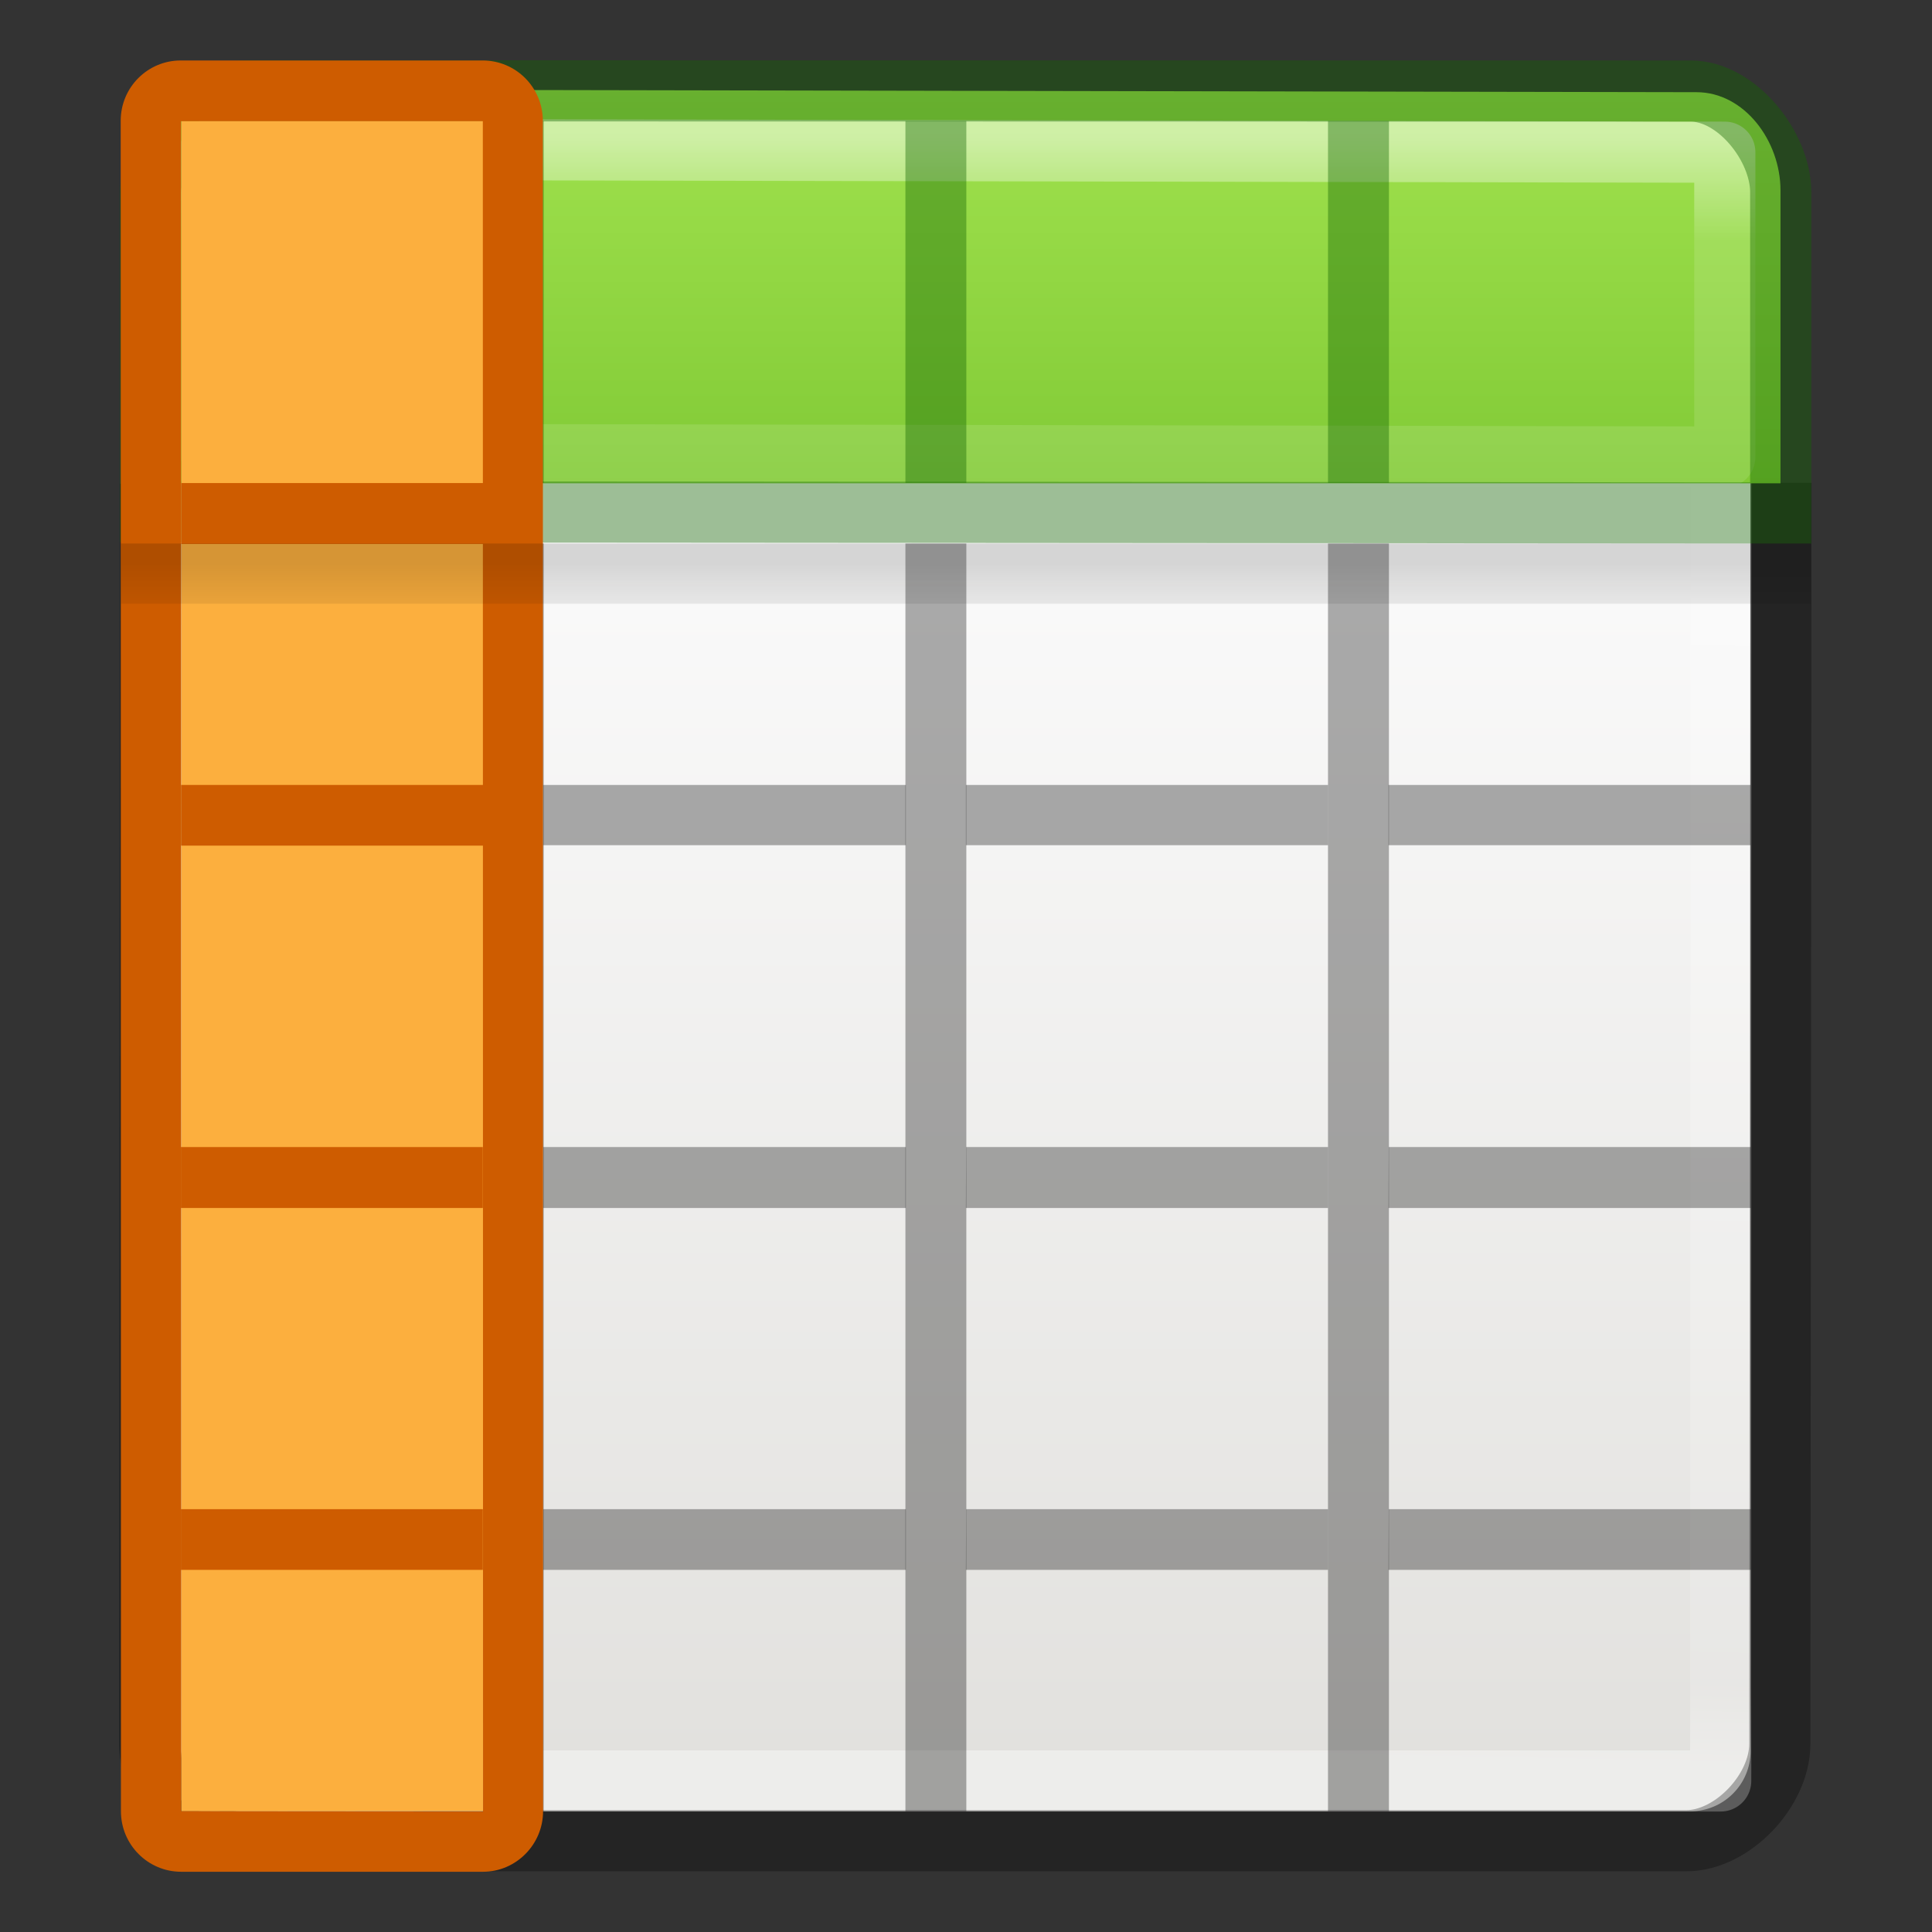
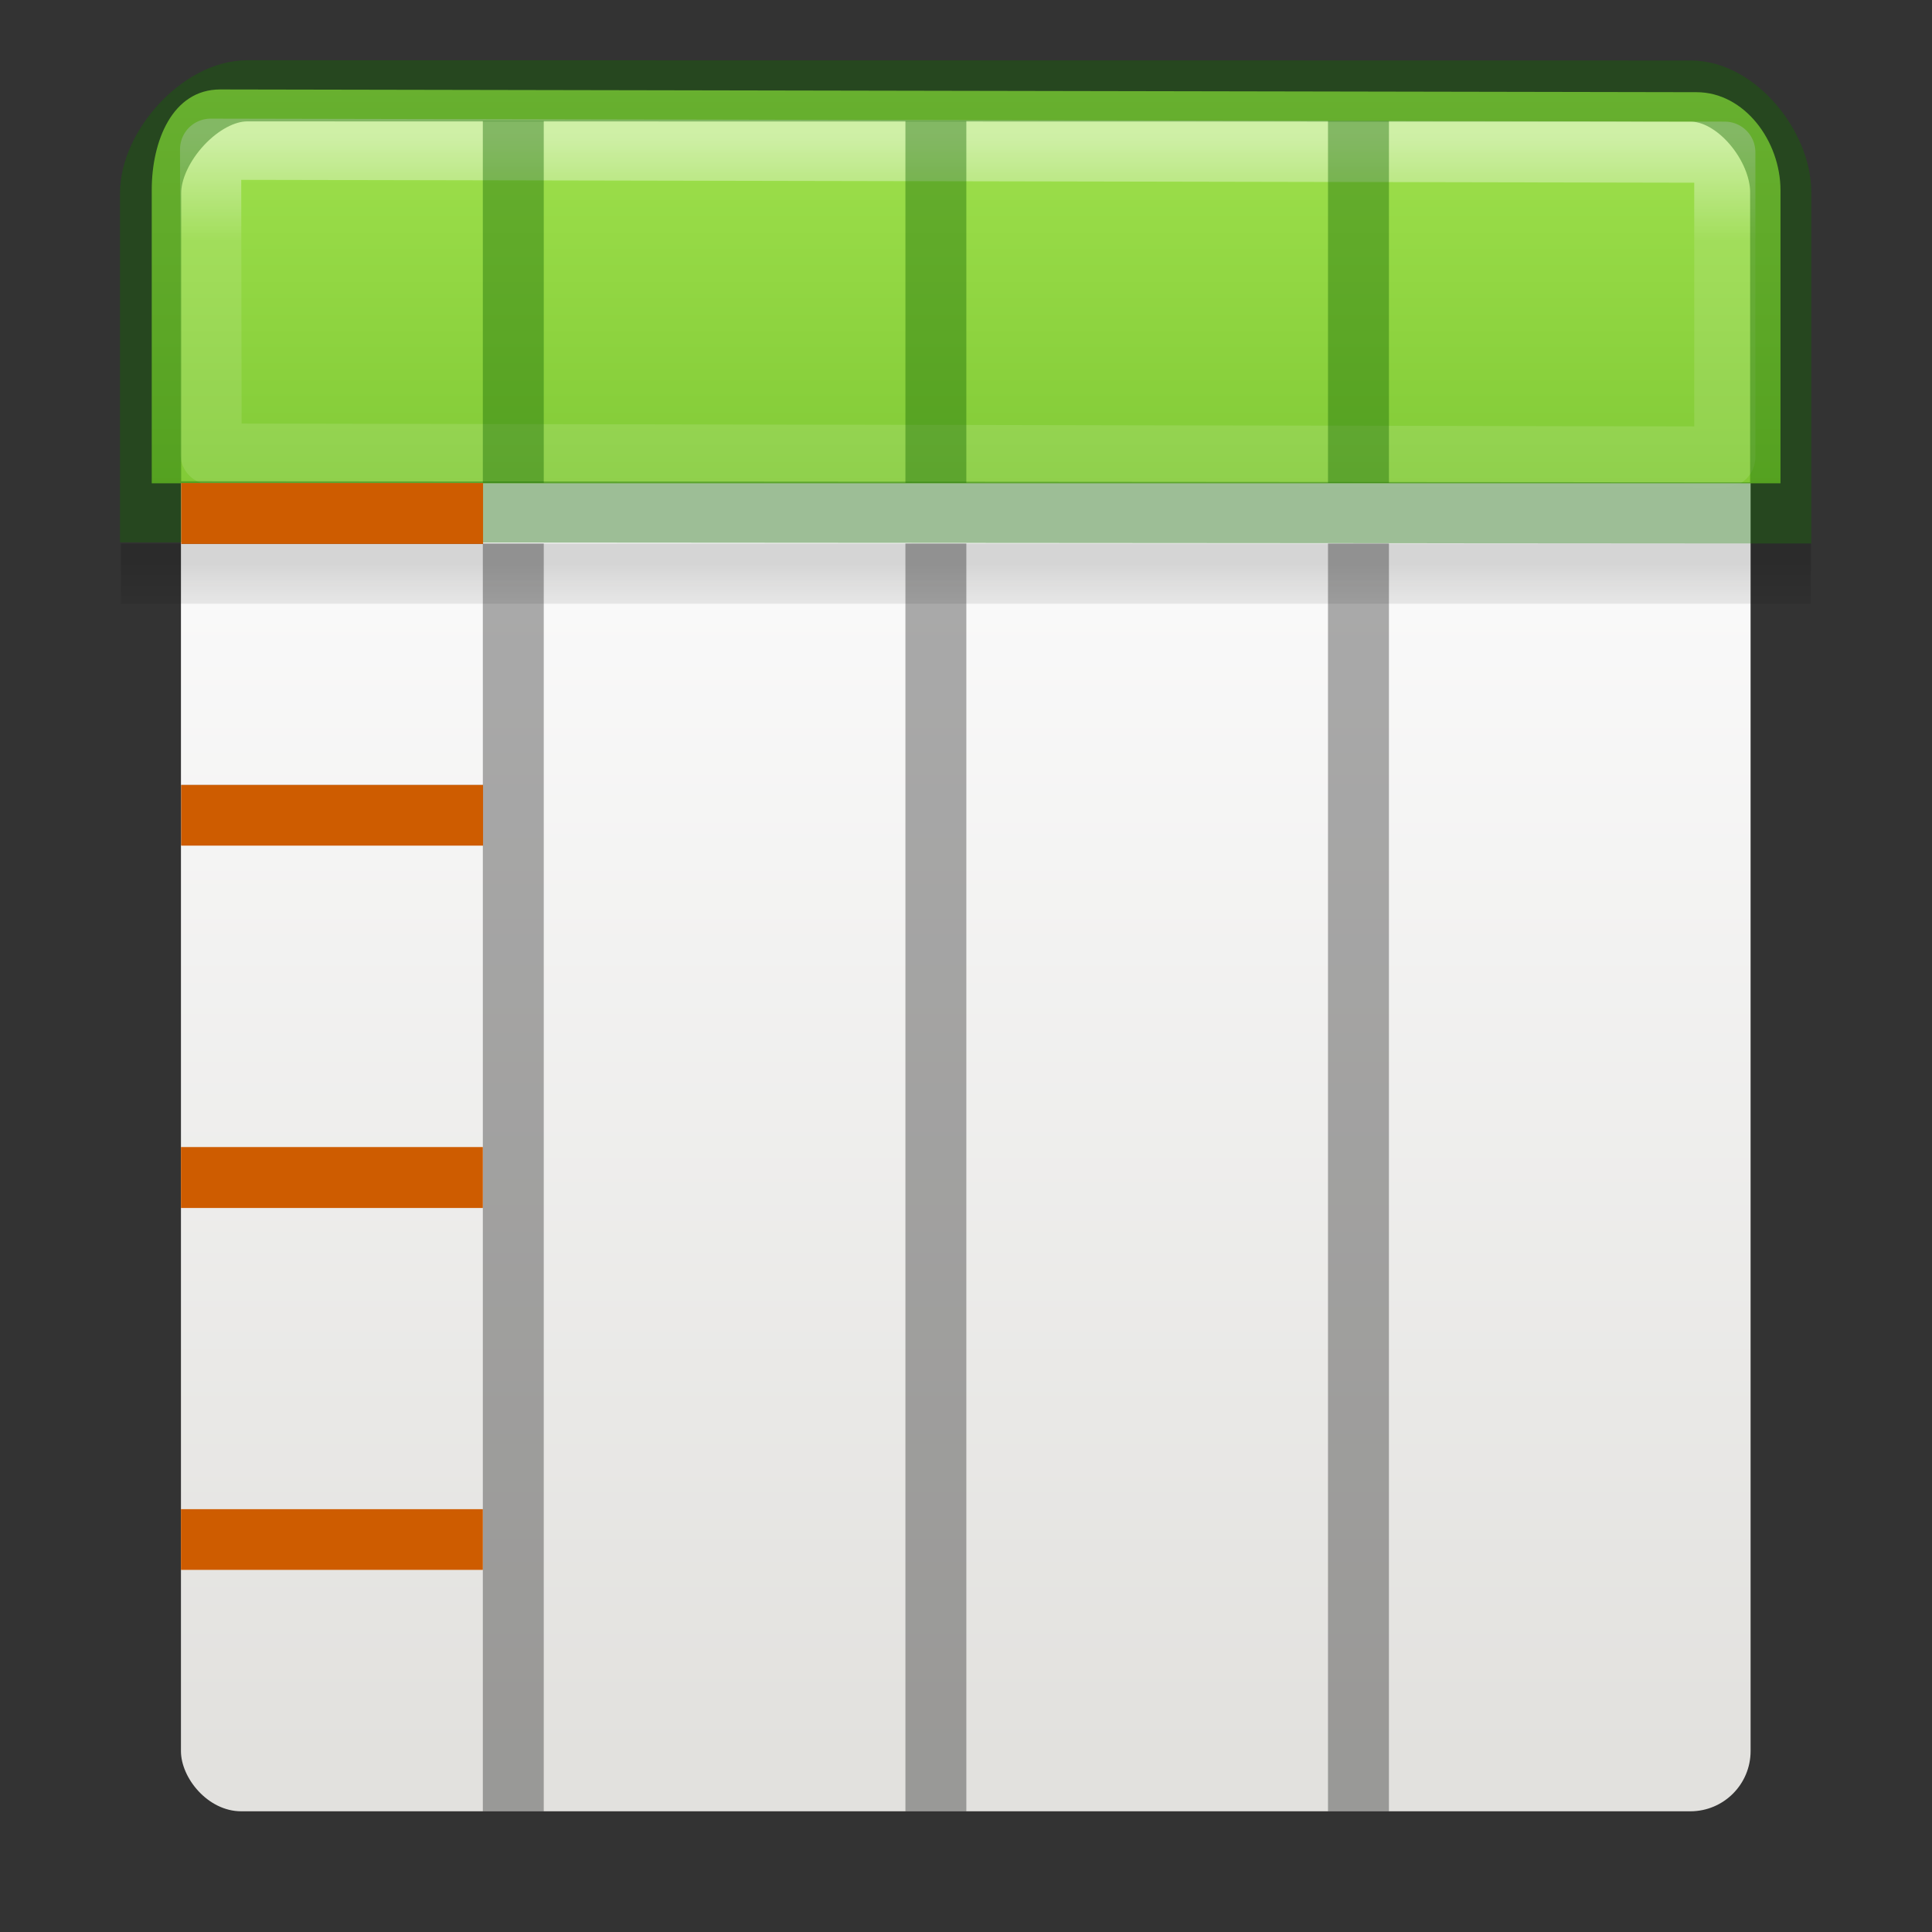
<svg xmlns="http://www.w3.org/2000/svg" xmlns:xlink="http://www.w3.org/1999/xlink" height="32" viewBox="0 0 8.467 8.467" width="32">
  <rect x="0" y="0" width="8.467" height="8.467" fill="#333333" stroke="none" />
  <linearGradient id="a" gradientTransform="matrix(.364 0 0 .411 .033 -.33)" gradientUnits="userSpaceOnUse" x1="11.001" x2="11.001" xlink:href="#b" y1="2.269" y2="19.728" />
  <linearGradient id="b">
    <stop offset="0" stop-color="#fff" />
    <stop offset=".063" stop-color="#fff" stop-opacity=".235" />
    <stop offset=".951" stop-color="#fff" stop-opacity=".157" />
    <stop offset="1" stop-color="#fff" stop-opacity=".392" />
  </linearGradient>
  <linearGradient id="c" gradientTransform="matrix(.366 0 0 .374 .025 -.13)" gradientUnits="userSpaceOnUse" x1="8.295" x2="8.295" y1="-4.284" y2="16.85">
    <stop offset="0" stop-color="#cdf87e" />
    <stop offset=".262" stop-color="#a2e34f" />
    <stop offset=".661" stop-color="#68b723" />
    <stop offset="1" stop-color="#1d7e0d" />
  </linearGradient>
  <linearGradient id="d" gradientTransform="matrix(.176 0 0 .088 -.177 1.06)" gradientUnits="userSpaceOnUse" x1="23.954" x2="23.954" y1="15.999" y2="19.963">
    <stop offset="0" />
    <stop offset="1" stop-opacity="0" />
  </linearGradient>
  <linearGradient id="e" gradientTransform="matrix(.18 0 0 .195 -.088 -.368)" gradientUnits="userSpaceOnUse" x1="24" x2="23.324" xlink:href="#b" y1="5" y2="41.187" />
  <linearGradient id="f" gradientTransform="matrix(.157 0 0 .159 .46 -.008)" gradientUnits="userSpaceOnUse" x1="25.132" x2="25.132" y1="15.5" y2="48.396">
    <stop offset="0" stop-color="#fafafa" />
    <stop offset="1" stop-color="#e2e1de" />
  </linearGradient>
  <rect fill="url(#f)" height="7.408" rx=".264" width="6.879" x=".793" y=".53" />
-   <path d="m.9.707h6.644l-.003 7.098h-6.644z" fill="none" stroke="url(#e)" stroke-linecap="round" stroke-linejoin="round" stroke-width=".268" />
-   <path d="m.66 2.12-.004 5.524c0 .203.206.423.41.423h6.324c.202 0 .41-.22.41-.424l.005-5.527" fill="none" opacity=".3" stroke="#000" stroke-width=".268" />
  <path d="m.965.392c-.21 0-.3.227-.3.44v1.286h7.138v-1.284c0-.216-.158-.43-.368-.43z" fill="url(#c)" />
  <path d="m.923.654.002 1.336 6.634.013v-1.336z" style="opacity:.5;fill:none;stroke-width:.268;stroke-linecap:round;stroke-linejoin:round;stroke:url(#a)" />
  <path d="m2.116.53h.267v1.586h-.267zm1.852 0h.267v1.586h-.267zm1.852 0h.267v1.586h-.267z" fill="#126400" opacity=".4" />
  <path d="m1.083.398c-.203 0-.423.245-.423.448v1.397l7.144.005v-1.406c0-.2-.192-.443-.395-.443z" fill="none" opacity=".4" stroke="#126400" stroke-linecap="round" stroke-width=".268" />
  <path d="m2.116 2.382h.267v5.556h-.267zm1.852 0h.267v5.556h-.267zm1.852 0h.267v5.556h-.267zm-5.027 1.058h1.323v.264h-1.323z" opacity=".321" />
-   <path d="m2.38 3.44h1.59v.264h-1.59zm1.853 0h1.587v.264h-1.587zm1.852 0h1.587v.264h-1.587zm-5.292 1.587h1.323v.267h-1.323zm1.588 0h1.589v.267h-1.59zm1.853 0h1.586v.267h-1.587zm1.852 0h1.587v.267h-1.588zm-5.293 1.587h1.323v.266h-1.323zm1.588 0h1.589v.266h-1.59zm1.853 0h1.586v.266h-1.587zm1.852 0h1.587v.266h-1.588z" opacity=".321" />
-   <path d="m.794 7.938-0-7.408 1.323 0.0 0 7.407z" fill="#fcaf3e" />
-   <path d="m.53 7.938c0.0.146.118.265.264.265h1.323c.145 0 .263-.12.263-.265l-.001-7.408c-0-.147-.118-.265-.264-.265l-1.323 0c-.145 0-.263.118-.263.264zm.264 0-.001-7.407 1.323-0.0.001 7.408z" fill="#ce5c00" />
  <path d="m.794 2.117v.267h1.323v-.267zm0 1.323v.266h1.323v-.266zm-.001 1.587v.267h1.323v-.267zm0 1.587v.266h1.323v-.266z" fill="#ce5c00" />
  <path d="m.53 2.382h7.406v.264h-7.406z" fill="url(#d)" opacity=".15" />
</svg>